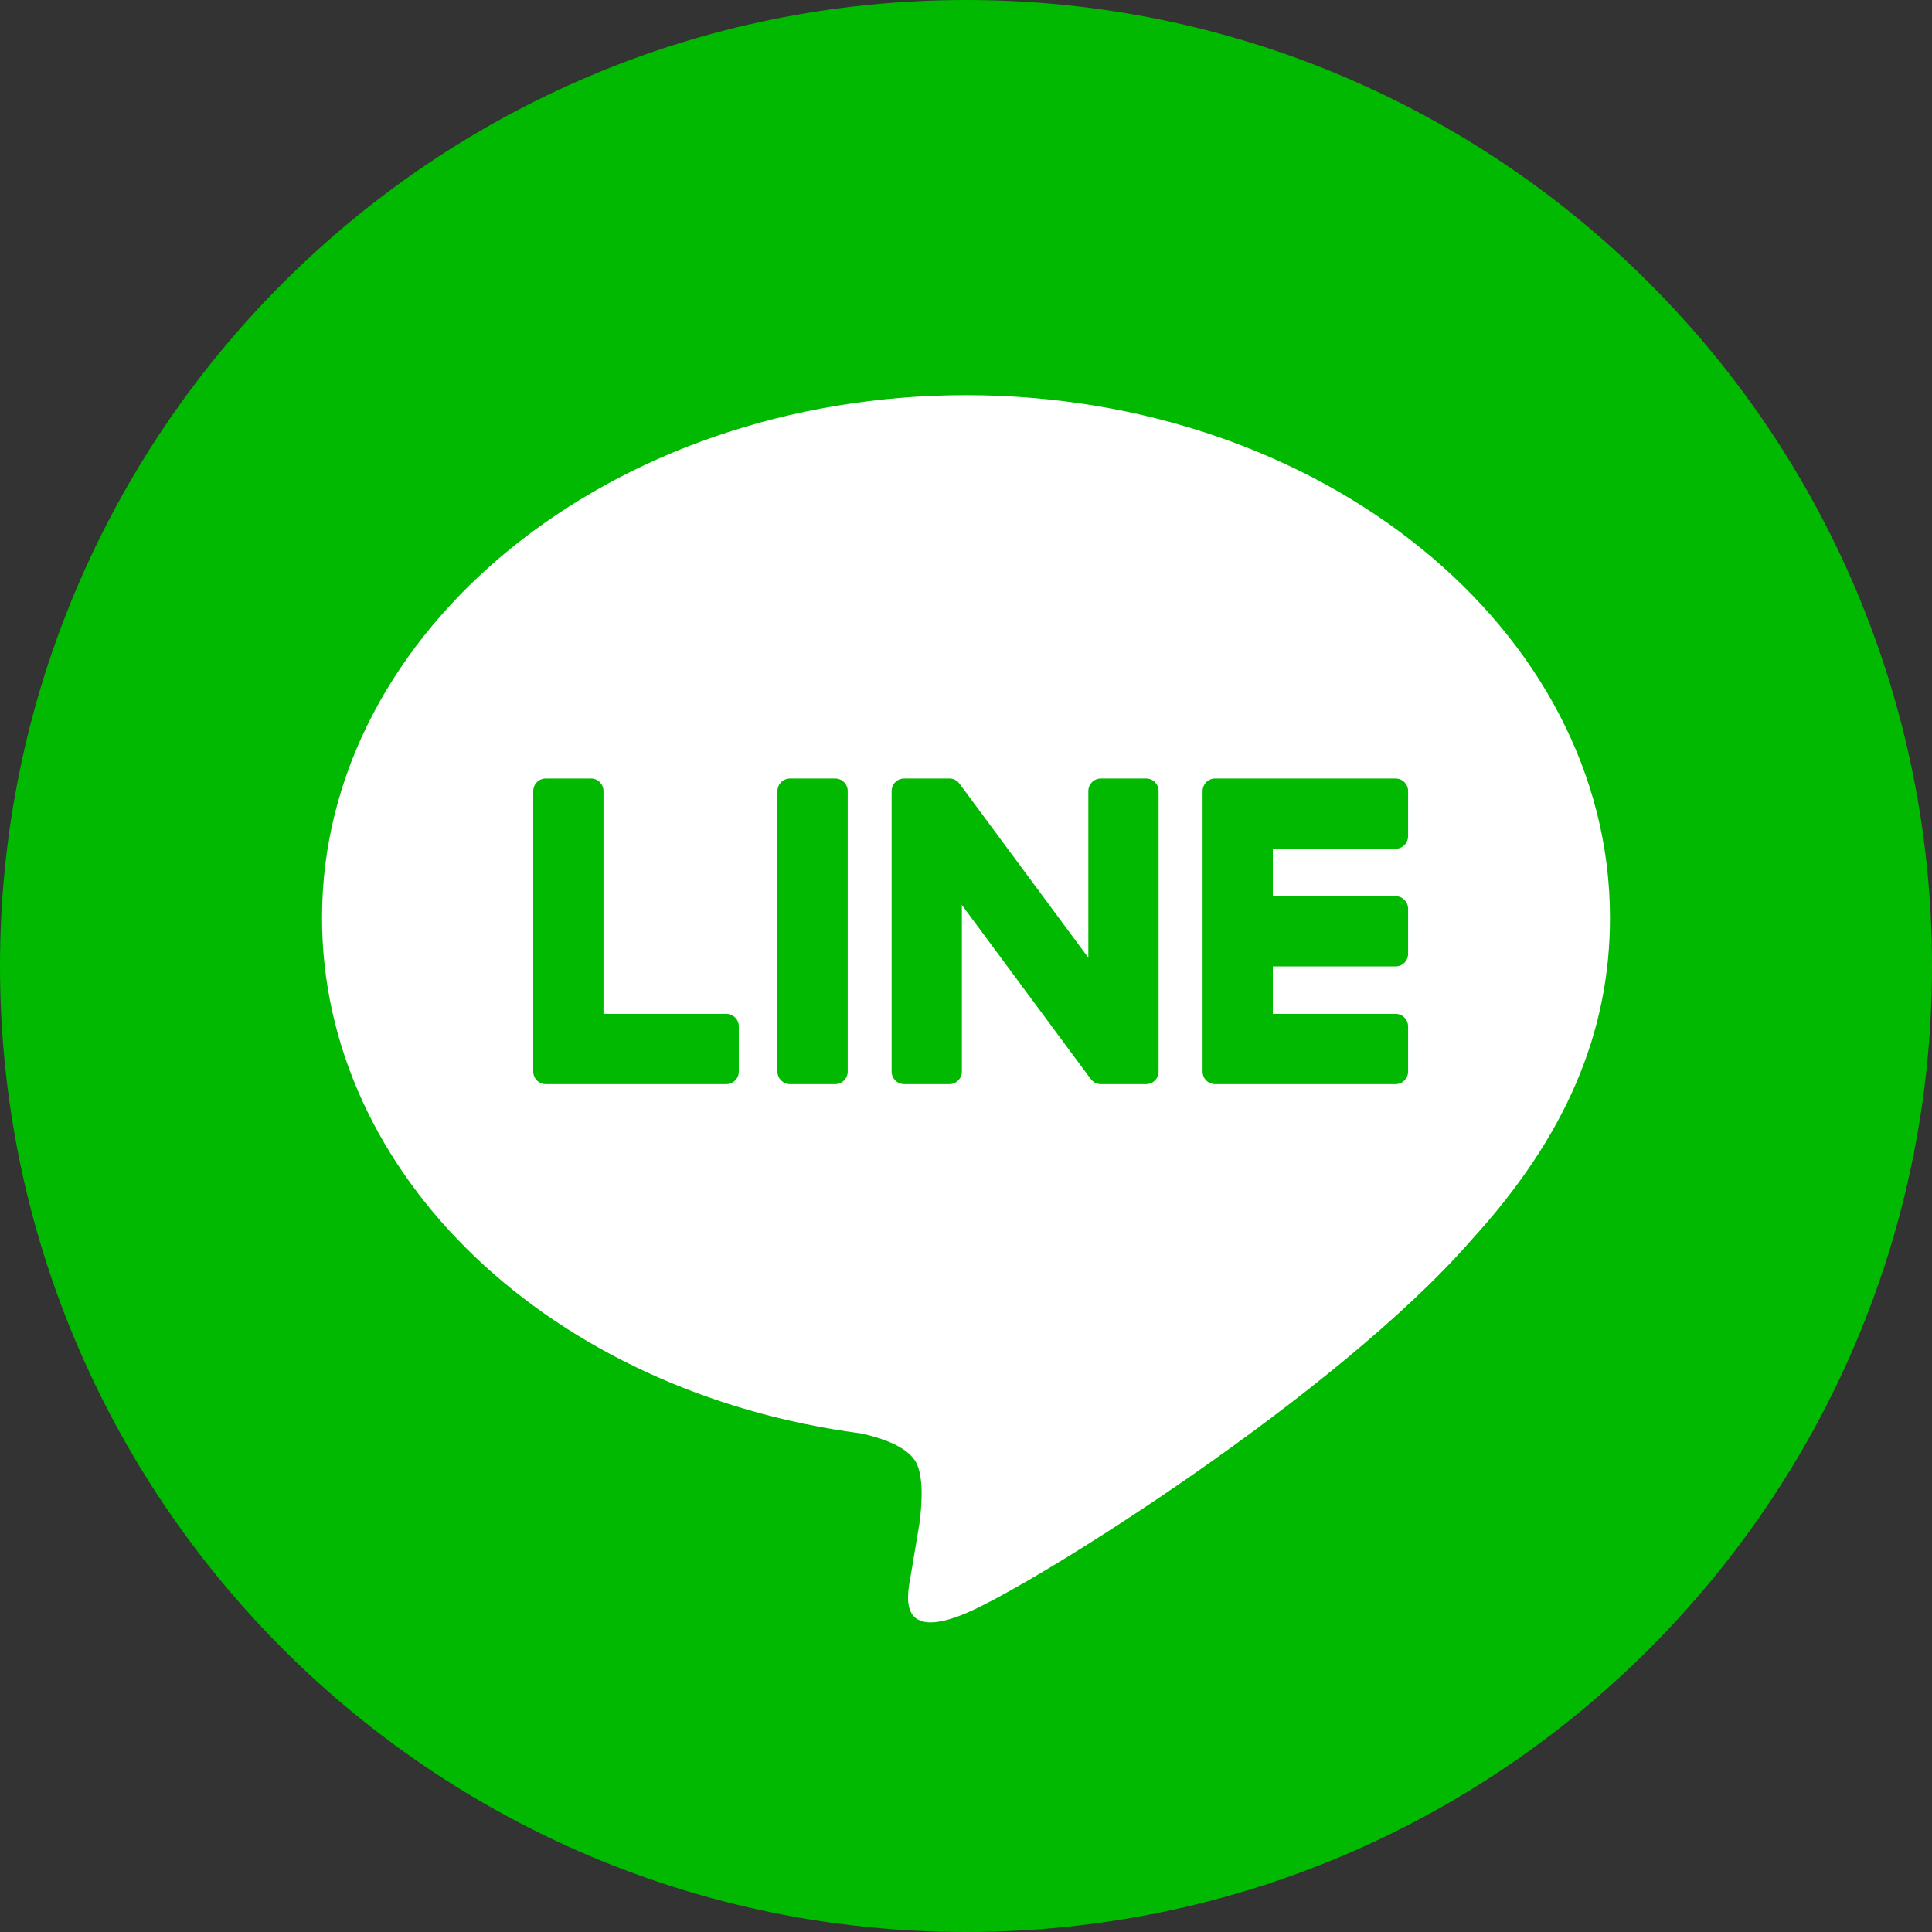
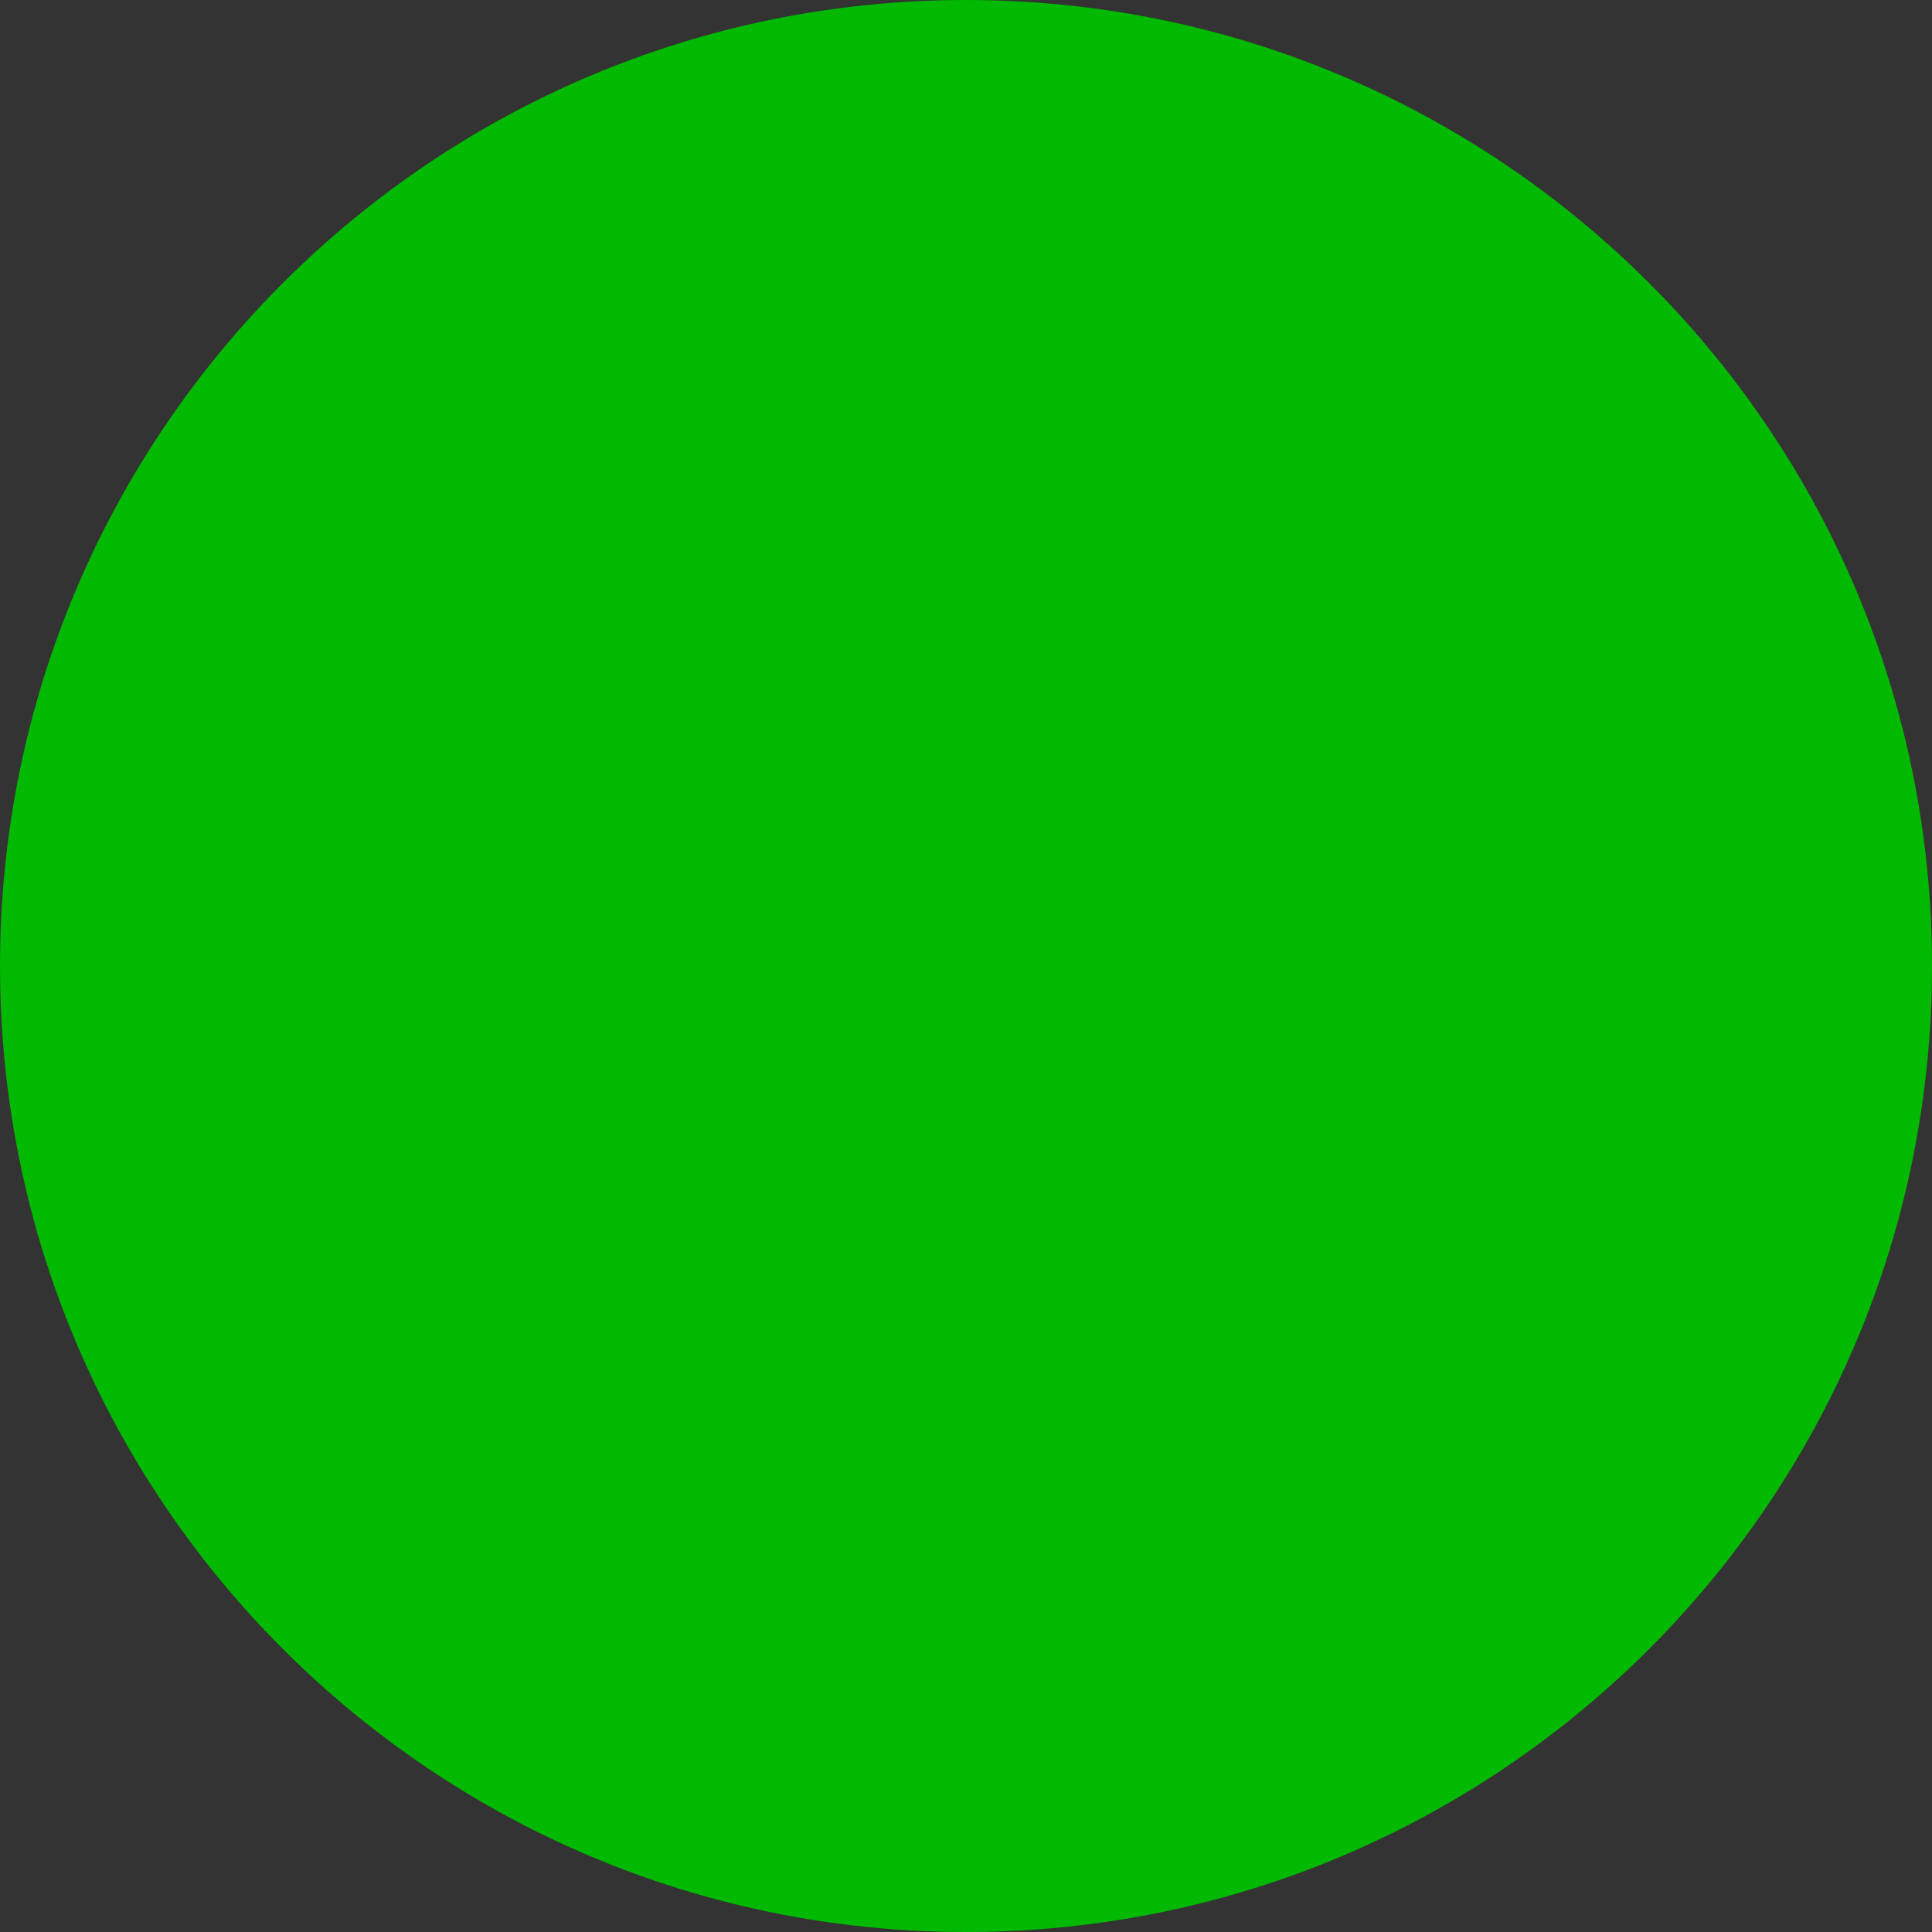
<svg xmlns="http://www.w3.org/2000/svg" width="22" height="22" viewBox="0 0 22 22" fill="none">
  <rect x="0" y="0" width="22" height="22" fill="#333333" stroke="none" />
  <g clip-path="url(#clip0_1_4055)">
    <path d="M22 11C22 4.925 17.075 0 11 0C4.925 0 0 4.925 0 11C0 17.075 4.925 22 11 22C17.075 22 22 17.075 22 11Z" fill="#00B900" />
-     <path fill-rule="evenodd" clip-rule="evenodd" d="M18.333 10.451C18.333 7.169 15.044 4.5 11 4.5C6.957 4.5 3.667 7.169 3.667 10.451C3.667 13.392 6.276 15.856 9.8 16.322C10.039 16.373 10.364 16.479 10.446 16.683C10.52 16.869 10.494 17.159 10.47 17.347C10.47 17.347 10.383 17.864 10.365 17.974L10.362 17.991C10.327 18.189 10.239 18.69 11 18.37C11.783 18.04 15.223 15.883 16.762 14.112C17.825 12.947 18.333 11.764 18.333 10.451ZM9.51 8.865H8.996C8.917 8.865 8.853 8.929 8.853 9.007V12.203C8.853 12.281 8.917 12.345 8.996 12.345H9.51C9.589 12.345 9.653 12.281 9.653 12.203V9.007C9.653 8.929 9.589 8.865 9.51 8.865ZM12.536 8.865H13.051C13.13 8.865 13.193 8.929 13.193 9.007V12.203C13.193 12.281 13.13 12.345 13.051 12.345H12.536C12.524 12.345 12.511 12.344 12.5 12.34C12.499 12.34 12.498 12.34 12.498 12.34L12.492 12.338L12.488 12.337C12.486 12.336 12.485 12.336 12.484 12.335L12.479 12.334L12.477 12.332C12.474 12.331 12.472 12.33 12.47 12.329L12.467 12.328L12.466 12.327C12.463 12.325 12.46 12.323 12.457 12.322L12.456 12.321L12.456 12.32C12.442 12.311 12.429 12.299 12.419 12.285L10.953 10.305V12.203C10.953 12.281 10.889 12.345 10.81 12.345H10.296C10.217 12.345 10.153 12.281 10.153 12.203V9.007C10.153 8.929 10.217 8.865 10.296 8.865H10.81L10.813 8.865L10.815 8.865L10.818 8.865C10.819 8.865 10.821 8.865 10.822 8.866L10.827 8.866C10.828 8.866 10.829 8.866 10.83 8.867C10.832 8.867 10.834 8.867 10.836 8.867L10.84 8.868L10.844 8.869L10.847 8.87L10.849 8.87C10.852 8.871 10.855 8.872 10.858 8.873L10.862 8.875C10.865 8.876 10.868 8.877 10.871 8.878L10.872 8.879L10.873 8.88L10.875 8.88C10.878 8.882 10.88 8.883 10.883 8.885C10.884 8.886 10.886 8.886 10.887 8.887C10.889 8.888 10.89 8.889 10.892 8.89L10.895 8.892L10.896 8.893L10.896 8.894C10.897 8.894 10.898 8.895 10.898 8.895C10.901 8.897 10.903 8.899 10.906 8.902C10.907 8.903 10.908 8.903 10.908 8.904C10.911 8.907 10.914 8.91 10.917 8.913L10.918 8.914C10.922 8.918 10.926 8.923 10.929 8.928L12.393 10.906V9.007C12.393 8.929 12.457 8.865 12.536 8.865ZM8.27 11.545H6.872V9.008C6.872 8.929 6.809 8.865 6.73 8.865H6.215C6.136 8.865 6.072 8.929 6.072 9.008V12.203C6.072 12.241 6.088 12.276 6.112 12.301C6.113 12.302 6.113 12.303 6.114 12.303L6.116 12.306C6.142 12.33 6.177 12.345 6.215 12.345H8.27C8.349 12.345 8.413 12.281 8.413 12.203V11.688C8.413 11.609 8.349 11.545 8.27 11.545ZM16.034 9.522C16.034 9.601 15.97 9.665 15.891 9.665H14.494V10.205H15.891C15.97 10.205 16.034 10.269 16.034 10.348V10.862C16.034 10.941 15.97 11.005 15.891 11.005H14.494V11.545H15.891C15.97 11.545 16.034 11.609 16.034 11.688V12.203C16.034 12.281 15.97 12.345 15.891 12.345H13.836C13.798 12.345 13.763 12.33 13.738 12.306C13.737 12.305 13.736 12.304 13.735 12.303C13.735 12.303 13.734 12.302 13.733 12.301C13.709 12.276 13.694 12.241 13.694 12.203V9.008C13.694 8.97 13.709 8.935 13.733 8.909C13.734 8.908 13.735 8.908 13.735 8.907C13.736 8.906 13.736 8.906 13.737 8.905C13.763 8.88 13.797 8.865 13.836 8.865H15.891C15.97 8.865 16.034 8.929 16.034 9.008V9.522Z" fill="white" />
  </g>
  <defs>
    <clipPath id="clip0_1_4055">
      <rect width="22" height="22" fill="white" />
    </clipPath>
  </defs>
</svg>